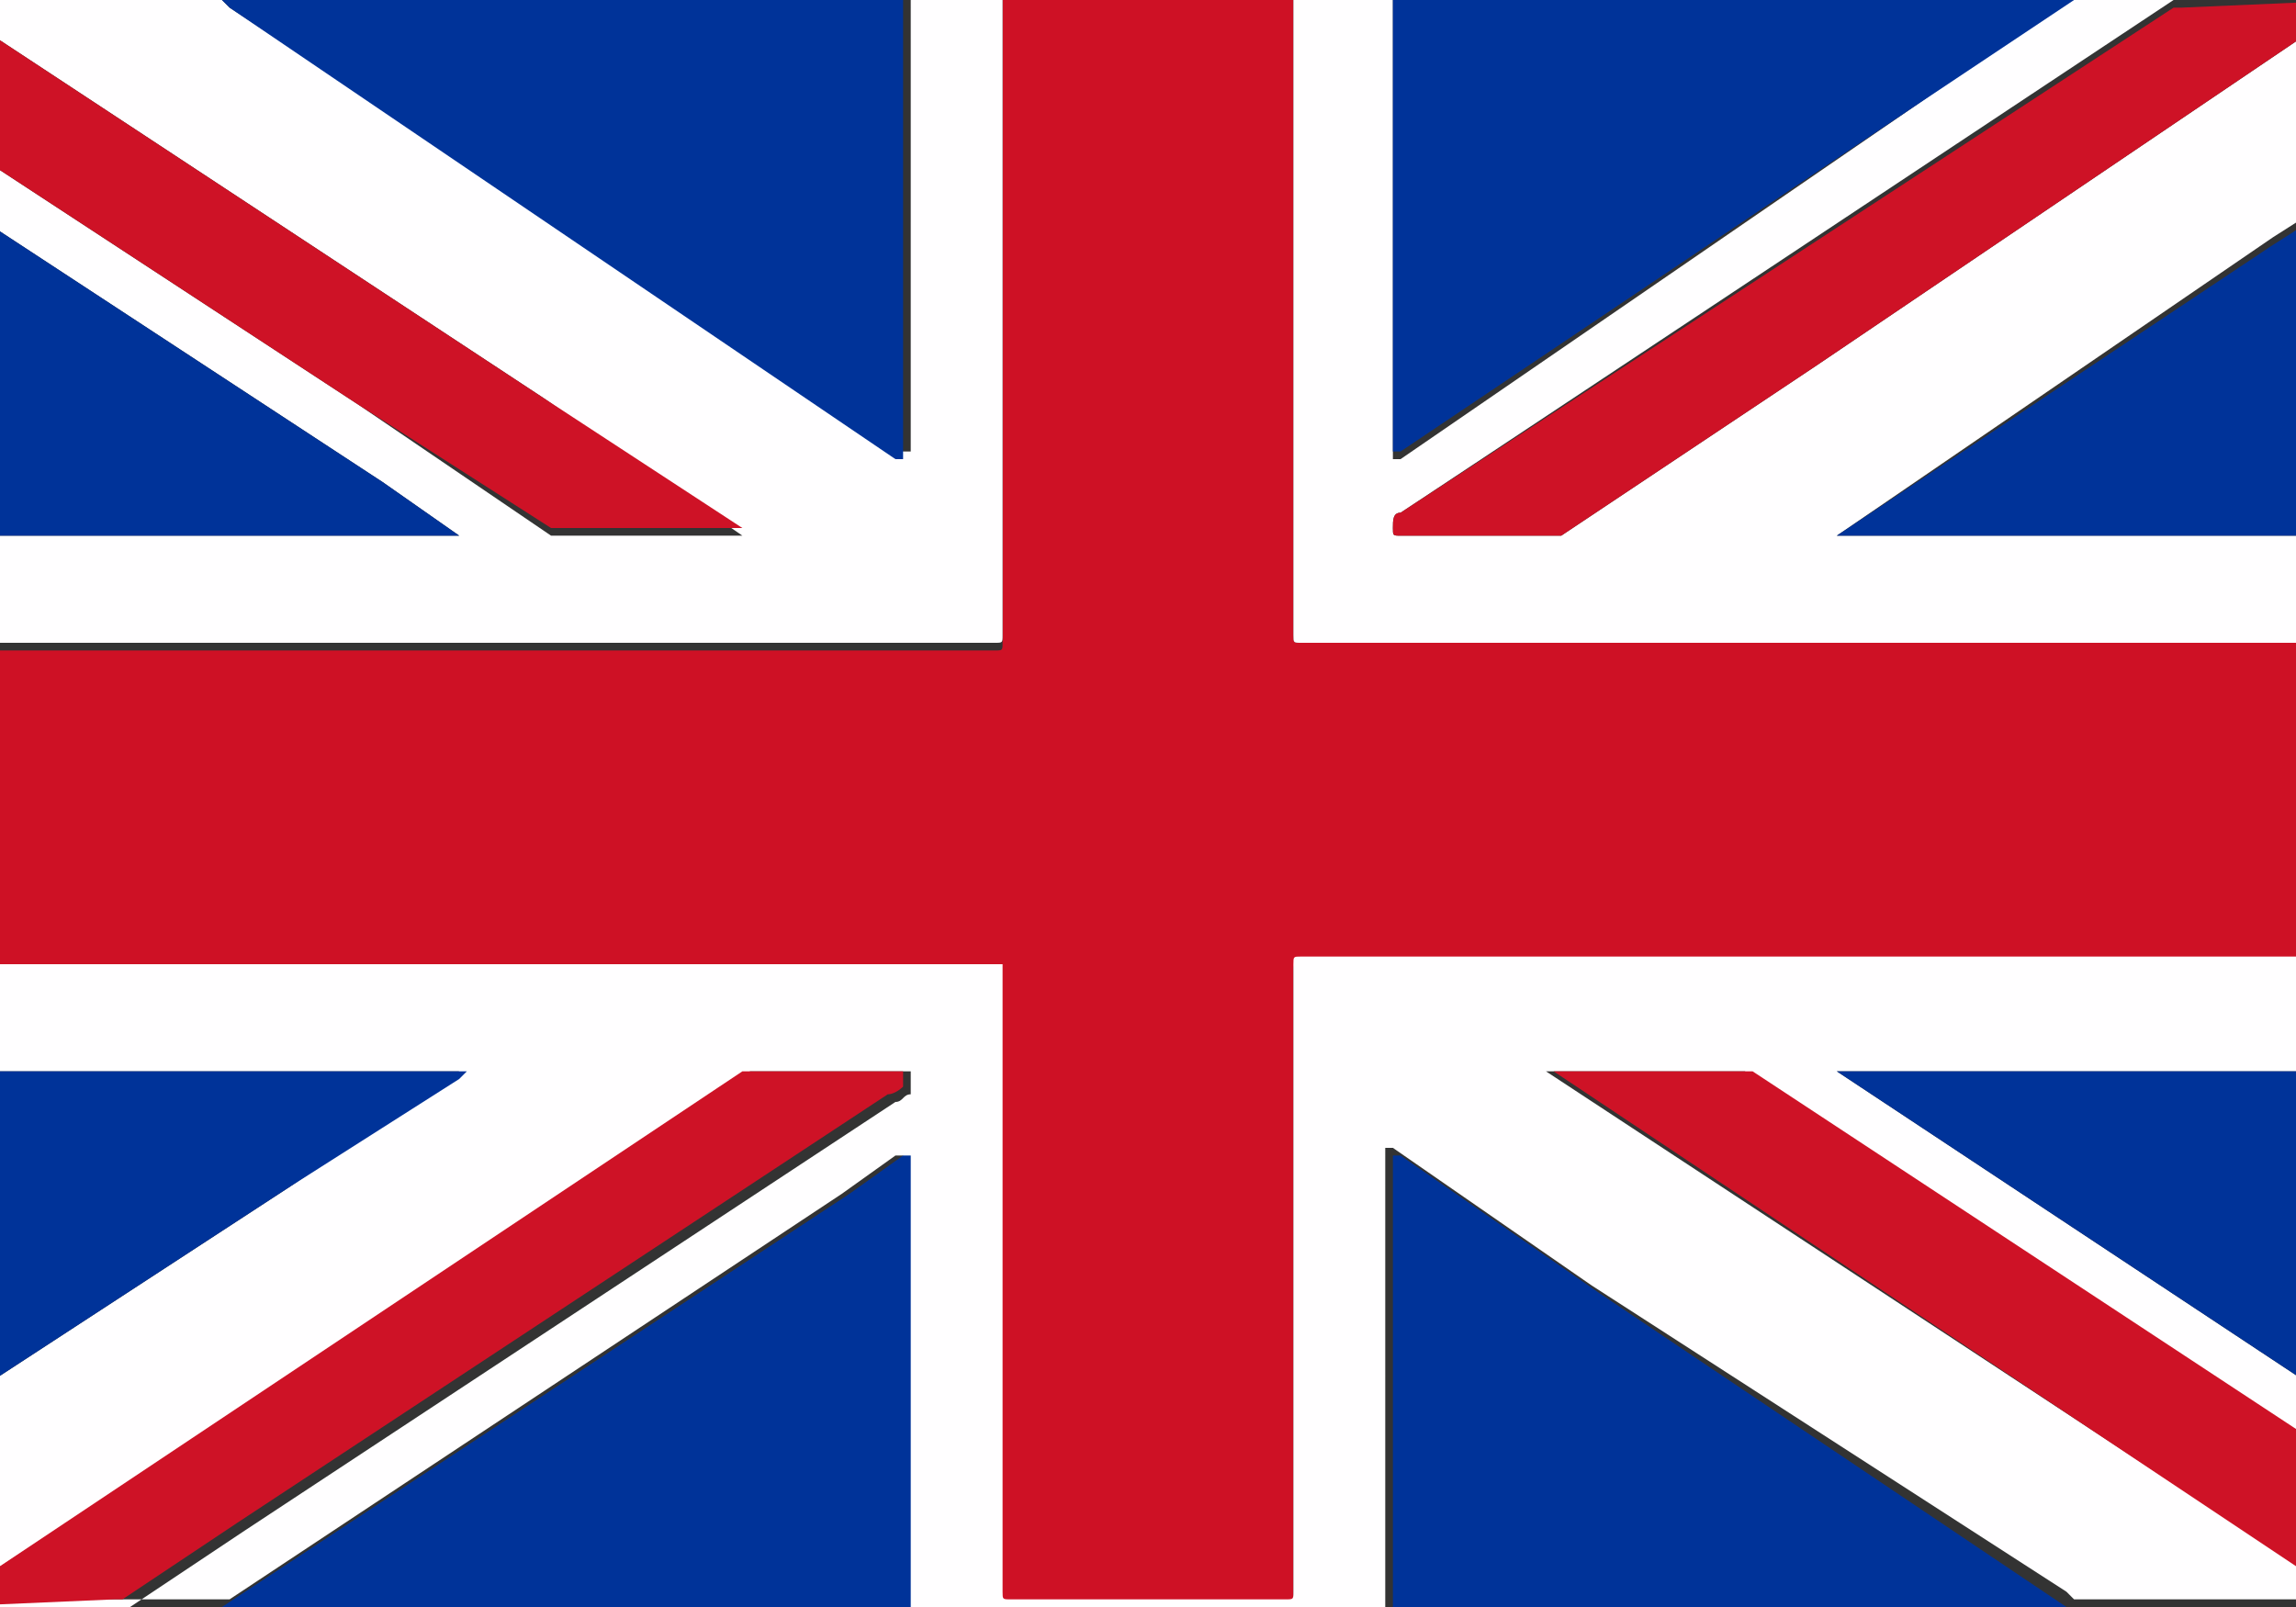
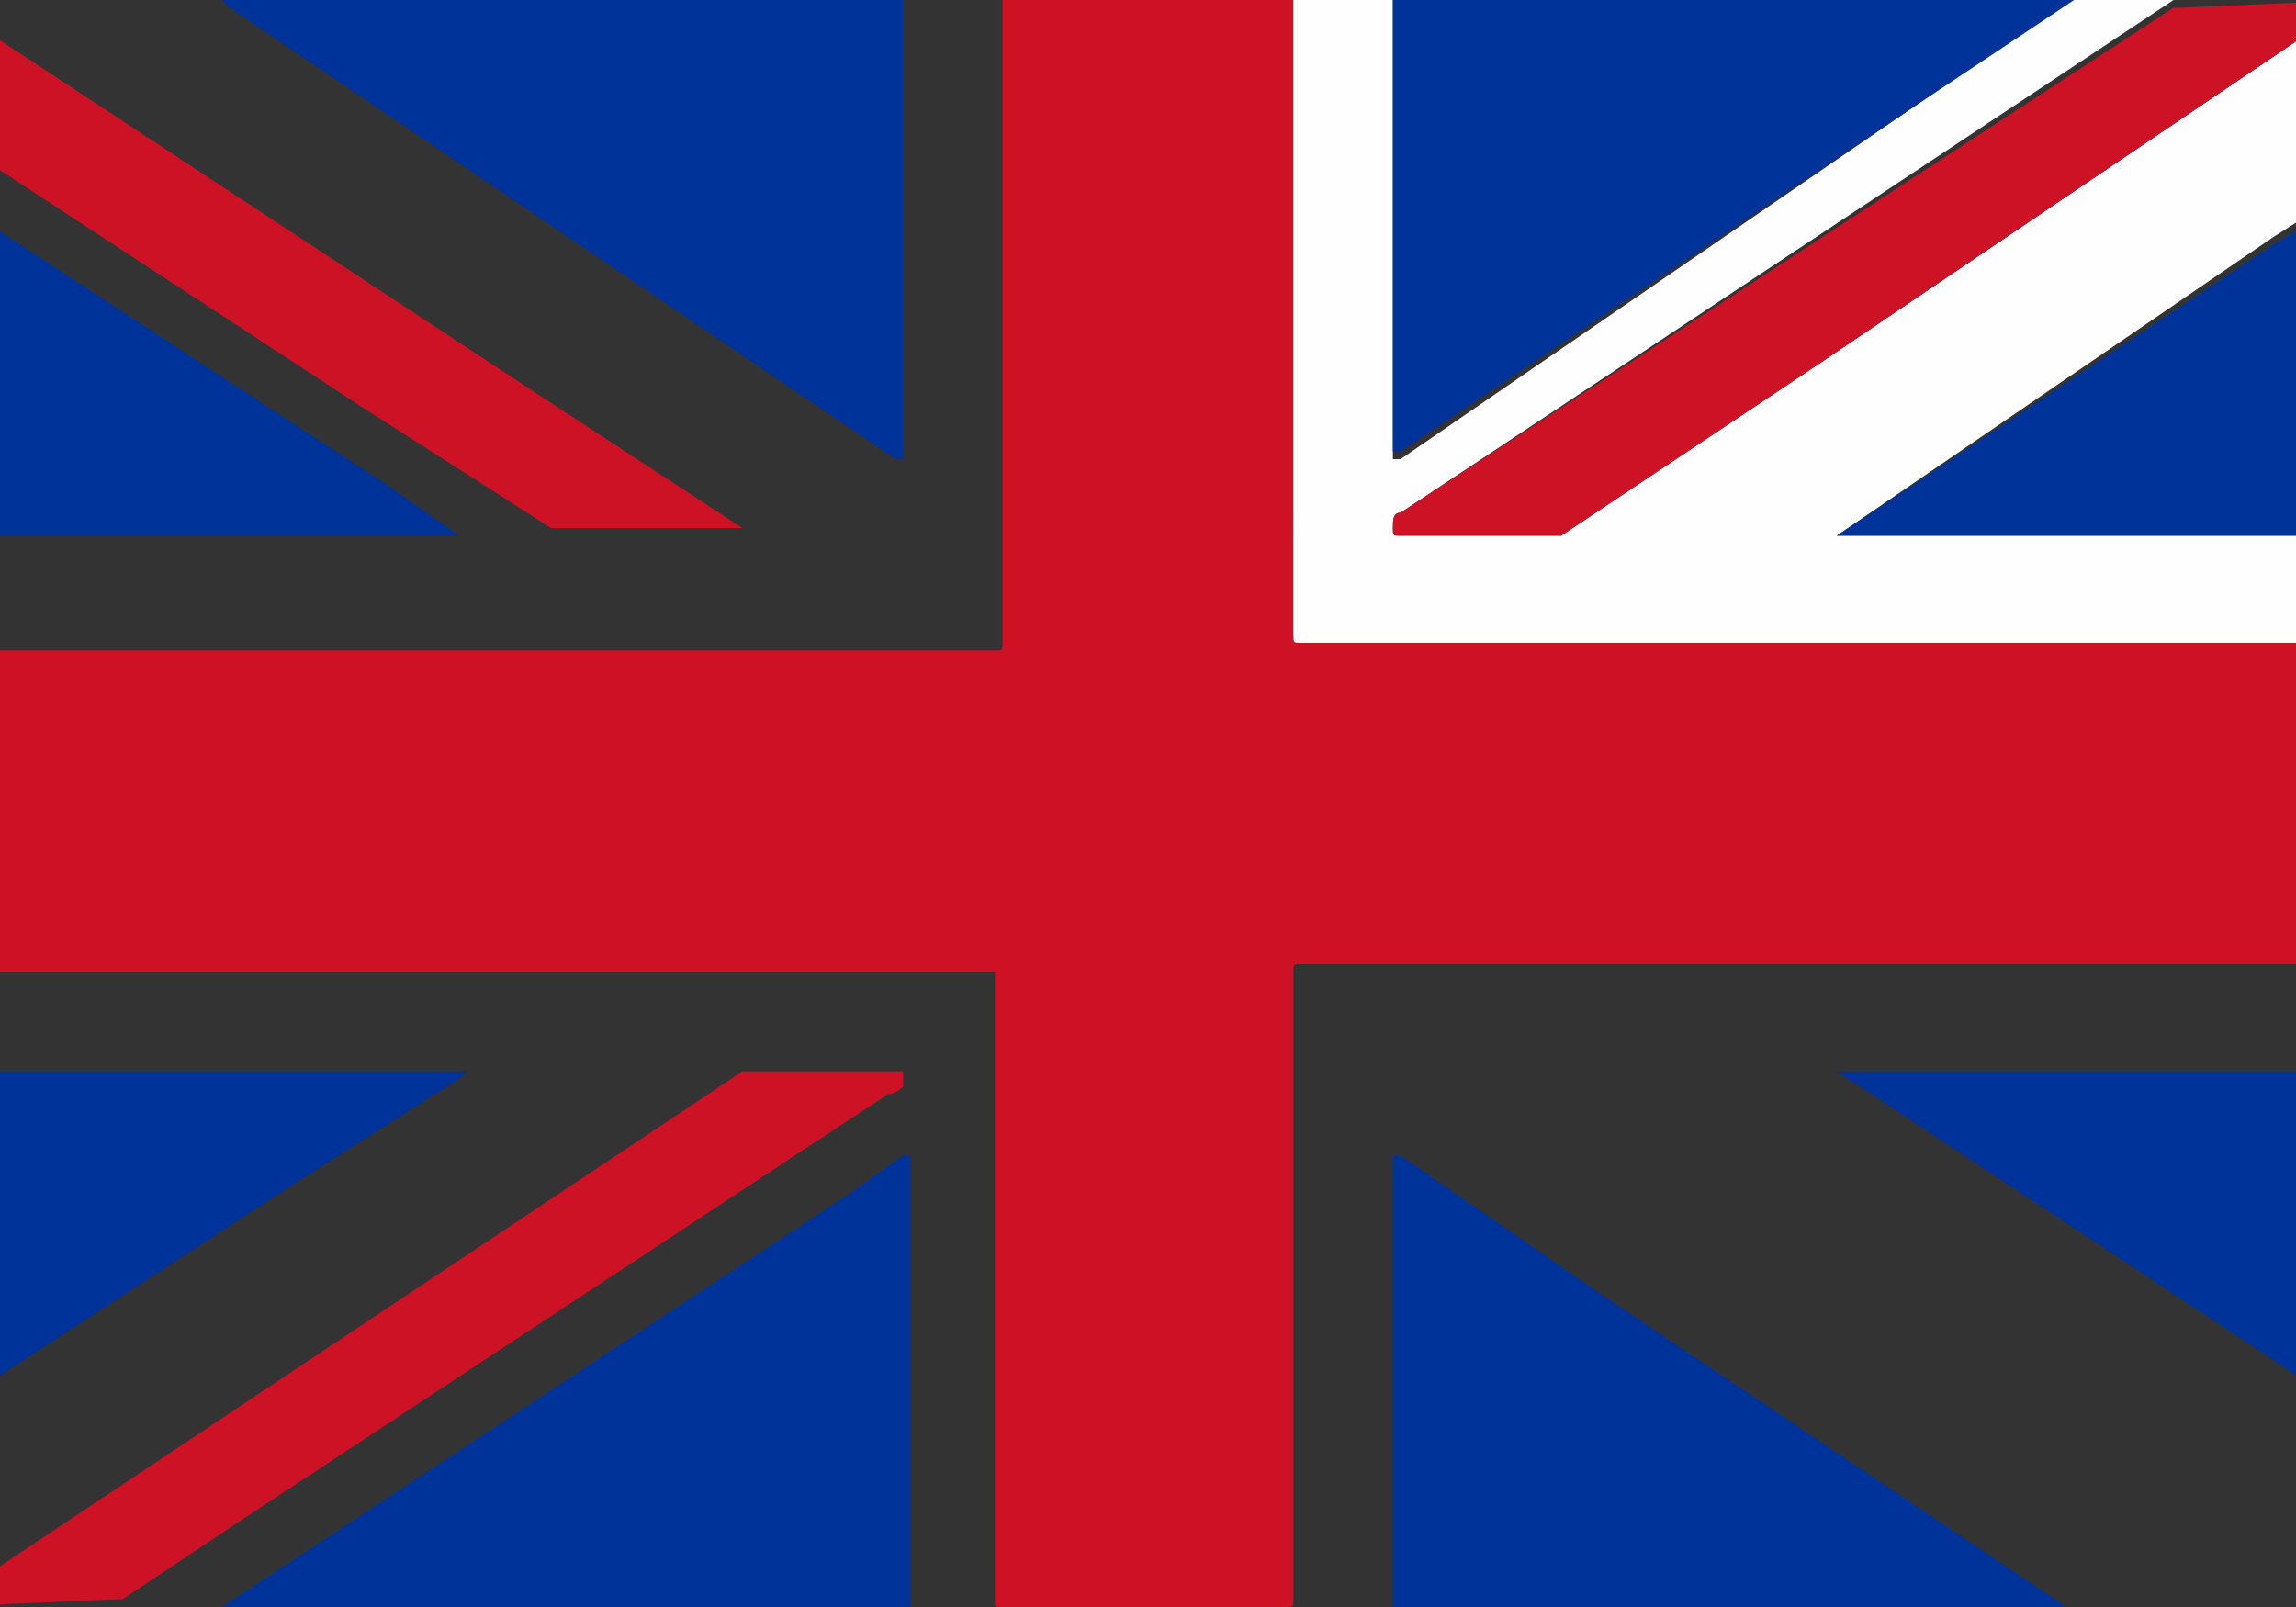
<svg xmlns="http://www.w3.org/2000/svg" version="1.1" id="Layer_1" x="0px" y="0px" viewBox="0 0 30 21" style="enable-background:new 0 0 30 21;" xml:space="preserve">
  <rect x="0" y="0" width="30" height="21" fill="#333333" stroke="none" />
  <style type="text/css">
	.st0{fill:#CE1125;}
	.st1{fill:#FFFEFF;}
	.st2{fill:#003399;}
	.st3{fill:#CE1226;}
	.st4{fill:#DC5866;}
</style>
  <title>GB_flag</title>
  <g>
    <path class="st0" d="M30.8,12.6H17c-0.1,0-0.1,0-0.1,0.1v8.2c0,0.1,0,0.1-0.1,0.1h-3.7c-0.1,0-0.1,0-0.1-0.1v-8.1c0,0,0-0.1,0-0.1   s-0.1,0-0.1,0H-0.7c-0.1,0-0.1,0-0.1-0.1v-4c0-0.1,0-0.1,0.1-0.1H13c0.1,0,0.1,0,0.1-0.1V0l0,0c0,0,0,0,0.1,0h3.6c0,0,0.1,0,0.1,0   l0,0v8.3c0,0.1,0,0.1,0.1,0.1h13.9l0,0c0,0,0,0.1,0,0.1V12.6C30.8,12.5,30.8,12.5,30.8,12.6z" />
-     <path class="st1" d="M13.1,0v8.3c0,0.1,0,0.1-0.1,0.1H-0.7c-0.1,0-0.1,0-0.1,0.1v4c0,0.1,0,0.1,0.1,0.1H13c0,0,0.1,0,0.1,0   s0,0.1,0,0.1v8.1c0,0.1,0,0.1,0.1,0.1h3.6c0.1,0,0.1,0,0.1-0.1v-8.2c0-0.1,0-0.1,0.1-0.1h13.9V14H24l0,0l0,0l6.8,4.5l0,0v0.8   l-0.1-0.1L22.8,14c0,0-0.1,0-0.1,0h-2.5h0l10.5,6.9h0.1l0,0h-3.7c0,0,0,0-0.1-0.1l-6.2-4l-2.6-1.8c0,0,0,0-0.1,0V21h-6.3v-5.9l0,0   h-0.1L11,15.6L3,20.9H2.9h-3.8v-2.4h0.1l4.6-3L6,14C6,14,6,14,6,14h-6.9V7H6l0,0l0,0L5,6.3l-5.8-3.8c0,0,0,0-0.1,0V1.7   c0,0,0,0,0.1,0l5.5,3.6L7.2,7c0,0,0.1,0,0.1,0h2.4l0,0l0,0L7.1,5.2l-7.9-5.2L-0.8,0h3.7c0,0,0,0,0.1,0.1l8.8,5.8c0,0,0,0,0.1,0   c0,0,0-0.1,0-0.1V0H13.1z M-0.8,21h2.4c0,0,0.1,0,0.1,0l1.5-1l8.5-5.6c0.1,0,0.1-0.1,0.2-0.1V14c0,0,0-0.1,0,0h-2c0,0-0.1,0-0.1,0   l-7.1,4.7L-0.8,21C-0.8,20.9-0.8,20.9-0.8,21z" />
    <path class="st1" d="M30.8,8.4H17c-0.1,0-0.1,0-0.1-0.1V0h1.3v6h0.1L25,1.4l2-1.4c0,0,0,0,0.1,0h3.7v2.4l-1.1,0.7L24,7l0,0h6.9   L30.8,8.4z M30.8,0h-2.3c0,0-0.1,0-0.1,0L18.3,6.7c-0.1,0-0.1,0.1-0.1,0.2c0,0.1,0,0.1,0.1,0.1h2c0,0,0.1,0,0.1,0l3.3-2.2L30.8,0   C30.8,0.1,30.8,0,30.8,0L30.8,0z" />
    <path class="st2" d="M27.1,0C27.1,0,27.1,0,27.1,0L25,1.4l-6.7,4.5h-0.1V0H27.1z" />
    <path class="st2" d="M11.8,0v5.9c0,0,0,0.1,0,0.1c0,0,0,0-0.1,0L3,0.1c0,0,0,0-0.1-0.1L11.8,0z" />
    <path class="st2" d="M18.2,21v-5.9c0,0,0,0,0.1,0l2.6,1.8l6.1,4.1c0,0,0,0,0.1,0.1L18.2,21z" />
    <path class="st2" d="M2.9,21L2.9,21l8.2-5.4l0.7-0.5h0.1c0,0,0,0,0,0.1V21H2.9z" />
    <path class="st2" d="M-0.8,14h6.9c0,0,0,0-0.1,0.1l-2.2,1.4l-4.6,3h-0.1L-0.8,14z" />
    <path class="st2" d="M-0.8,2.5C-0.8,2.5-0.8,2.5-0.8,2.5L5,6.3L6,7H6H6h-6.8V2.5z" />
    <path class="st2" d="M30.8,18.5L30.8,18.5L24,14l0,0l0,0h6.9L30.8,18.5z" />
    <path class="st2" d="M30.8,7H24l0,0l5.7-3.8l1.1-0.7L30.8,7z" />
    <path class="st3" d="M-0.8,0L-0.8,0l7.9,5.2l2.6,1.7l0,0l0,0H7.3c0,0-0.1,0-0.1,0L4.7,5.3l-5.5-3.6c0,0,0,0-0.1,0L-0.8,0   C-0.8,0.1-0.9,0-0.8,0z" />
-     <path class="st3" d="M30.8,21L30.8,21l-10.5-7h0h2.5c0,0,0.1,0,0.1,0l7.9,5.2l0.1,0.1V21z" />
    <path class="st4" d="M16.9,0C16.9,0,16.8,0,16.9,0h-3.7c0,0,0,0-0.1,0H16.9z" />
    <path class="st4" d="M30.8,12.6C30.8,12.5,30.8,12.5,30.8,12.6V8.5c0,0,0-0.1,0-0.1V12.6z" />
    <path class="st3" d="M-0.8,21C-0.8,21-0.8,20.9-0.8,21l3.3-2.2L9.7,14c0,0,0.1,0,0.1,0h2l0,0v0.2c0,0-0.1,0.1-0.2,0.1l-8.5,5.6   l-1.5,1c0,0-0.1,0-0.1,0L-0.8,21L-0.8,21z" />
    <path class="st3" d="M30.8,0C30.8,0,30.8,0,30.8,0l-7.1,4.8L20.4,7c0,0-0.1,0-0.1,0h-2c-0.1,0-0.1,0-0.1-0.1c0-0.1,0-0.2,0.1-0.2   l10.1-6.6c0,0,0.1,0,0.1,0L30.8,0L30.8,0z" />
  </g>
</svg>